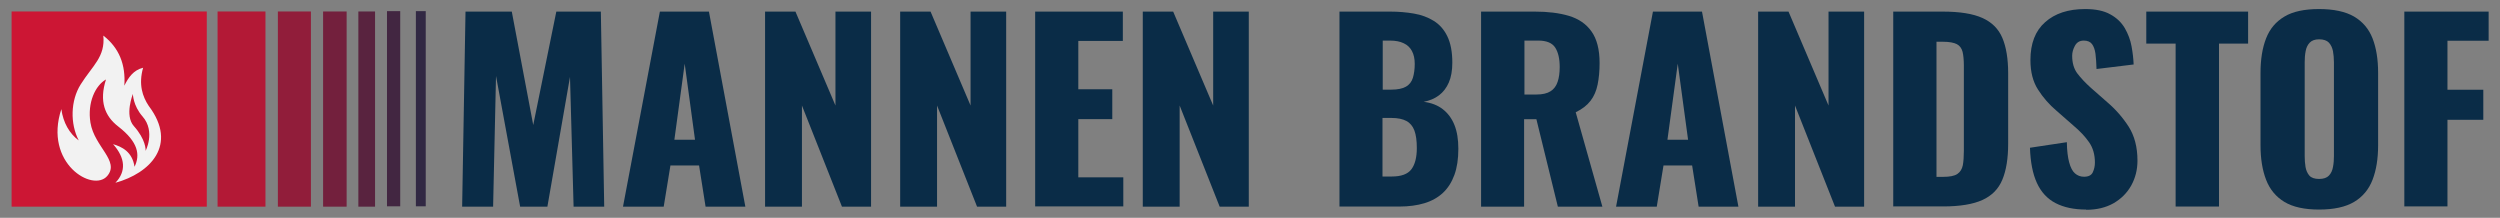
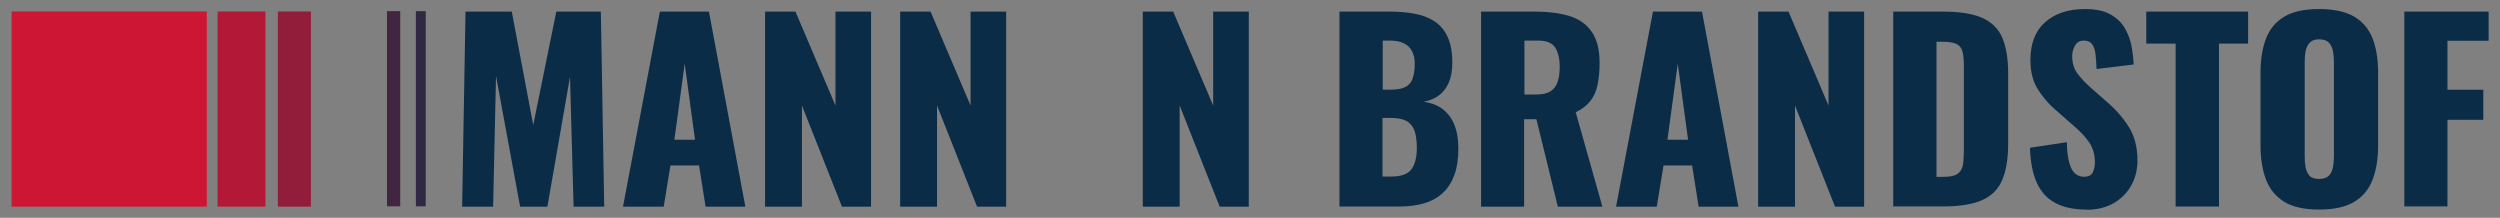
<svg xmlns="http://www.w3.org/2000/svg" id="Laag_1" data-name="Laag 1" viewBox="0 0 215.57 18.78">
  <rect x="0" y="0" width="215.57" height="18.78" fill="#808080" stroke="none" />
  <defs>
    <style>
      .cls-1 {
        fill: #312843;
      }

      .cls-1, .cls-2, .cls-3, .cls-4, .cls-5, .cls-6, .cls-7, .cls-8, .cls-9 {
        stroke-width: 0px;
      }

      .cls-2 {
        fill: #73203d;
      }

      .cls-3 {
        fill: #59233f;
      }

      .cls-4 {
        fill: #b31936;
      }

      .cls-5 {
        fill: #cc1634;
      }

      .cls-6 {
        fill: #911d3a;
      }

      .cls-7 {
        fill: #f2f2f2;
      }

      .cls-8 {
        fill: #0a2c47;
      }

      .cls-9 {
        fill: #422641;
      }
    </style>
  </defs>
  <g>
    <path class="cls-8" d="m39.85,17.82l.29-16.82h3.99l1.85,9.78,1.99-9.78h3.84l.29,16.82h-2.64l-.31-11.19-1.95,11.19h-2.35l-2.08-11.27-.25,11.27h-2.68Z" />
    <path class="cls-8" d="m53.72,17.82l3.18-16.82h4.23l3.14,16.82h-3.43l-.56-3.55h-2.47l-.58,3.55h-3.51Zm4.42-5.77h1.79l-.89-6.56-.89,6.56Z" />
    <path class="cls-8" d="m65.97,17.82V1h2.62l3.45,8.1V1h3.07v16.82h-2.51l-3.45-8.72v8.72h-3.18Z" />
    <path class="cls-8" d="m77.62,17.82V1h2.62l3.45,8.1V1h3.07v16.82h-2.51l-3.45-8.72v8.72h-3.18Z" />
-     <path class="cls-8" d="m89.26,17.82V1h7.56v2.53h-3.84v4.17h2.93v2.57h-2.93v5.02h3.88v2.51h-7.6Z" />
    <path class="cls-8" d="m98.54,17.82V1h2.62l3.45,8.1V1h3.07v16.82h-2.51l-3.45-8.72v8.72h-3.18Z" />
    <path class="cls-8" d="m115.5,17.82V1h4.38c.72,0,1.4.06,2.04.17.64.11,1.21.32,1.71.63.5.31.89.75,1.17,1.33.28.57.43,1.33.43,2.27,0,.68-.1,1.25-.3,1.71-.2.46-.48.83-.85,1.11-.37.28-.81.46-1.32.56.65.08,1.2.29,1.64.63.44.34.78.79,1.01,1.36.23.57.34,1.25.34,2.06,0,.87-.11,1.62-.34,2.25-.23.63-.56,1.15-.99,1.55-.43.4-.96.7-1.59.89-.63.19-1.35.29-2.17.29h-5.17Zm3.72-10.09h.73c.57,0,1-.09,1.29-.26.29-.17.49-.43.59-.76.1-.33.16-.73.16-1.2,0-.44-.08-.81-.24-1.11-.16-.3-.39-.52-.71-.67-.31-.15-.7-.23-1.17-.23h-.64v4.23Zm0,7.49h.79c.82,0,1.38-.21,1.69-.62s.47-1.02.47-1.83c0-.64-.07-1.14-.21-1.52-.14-.37-.37-.65-.69-.82-.32-.17-.75-.26-1.29-.26h-.77v5.04Z" />
    <path class="cls-8" d="m127.71,17.82V1h4.63c1.13,0,2.12.12,2.95.37.83.25,1.48.69,1.94,1.34.46.64.7,1.55.7,2.73,0,.69-.06,1.31-.17,1.85-.11.54-.31,1.01-.61,1.4-.3.39-.72.72-1.28.99l2.3,8.14h-3.84l-1.85-7.54h-1.06v7.54h-3.72Zm3.72-9.67h1.04c.53,0,.93-.09,1.23-.28s.49-.46.61-.81c.12-.35.18-.78.18-1.28,0-.72-.13-1.28-.39-1.68-.26-.4-.75-.6-1.45-.6h-1.2v4.65Z" />
    <path class="cls-8" d="m139.35,17.82l3.18-16.82h4.23l3.14,16.82h-3.43l-.56-3.55h-2.47l-.58,3.55h-3.51Zm4.42-5.77h1.79l-.89-6.56-.89,6.56Z" />
    <path class="cls-8" d="m151.6,17.82V1h2.62l3.45,8.1V1h3.07v16.82h-2.51l-3.45-8.72v8.72h-3.18Z" />
    <path class="cls-8" d="m163.25,17.82V1h4.26c1.47,0,2.61.18,3.43.55.82.37,1.39.94,1.72,1.72.33.78.5,1.8.5,3.04v6.1c0,1.26-.17,2.29-.5,3.08-.33.8-.9,1.38-1.71,1.75-.81.37-1.94.56-3.39.56h-4.3Zm3.72-2.57h.58c.57,0,.98-.08,1.23-.25.25-.17.4-.42.47-.75.06-.33.09-.75.09-1.25v-7.33c0-.5-.04-.9-.11-1.2-.08-.3-.24-.53-.49-.66s-.65-.21-1.2-.21h-.56v11.65Z" />
    <path class="cls-8" d="m179.88,18.07c-1.05,0-1.93-.19-2.64-.56-.71-.37-1.24-.95-1.6-1.73-.36-.78-.56-1.8-.6-3.04l3.18-.48c.01.72.08,1.3.2,1.74s.28.76.5.95.47.29.78.29c.39,0,.64-.13.76-.39s.18-.54.18-.83c0-.69-.17-1.28-.5-1.75-.33-.48-.78-.96-1.35-1.44l-1.45-1.27c-.64-.54-1.17-1.15-1.61-1.84-.44-.69-.65-1.53-.65-2.54,0-1.43.42-2.52,1.27-3.27.84-.75,1.99-1.13,3.45-1.13.9,0,1.62.15,2.17.46.55.3.96.7,1.25,1.19.28.49.48,1.01.58,1.56.1.55.16,1.07.18,1.57l-3.2.39c-.01-.5-.05-.93-.09-1.3-.05-.37-.15-.65-.3-.85s-.39-.3-.71-.3c-.35,0-.6.15-.76.44s-.24.58-.24.87c0,.62.15,1.13.45,1.53.3.39.69.81,1.17,1.24l1.39,1.22c.73.62,1.35,1.33,1.86,2.12.5.79.76,1.76.76,2.93,0,.79-.18,1.5-.54,2.15-.36.64-.87,1.15-1.53,1.53-.66.37-1.44.56-2.34.56Z" />
    <path class="cls-8" d="m187.6,17.82V3.76h-2.53V1h8.78v2.76h-2.51v14.05h-3.74Z" />
    <path class="cls-8" d="m199.97,18.07c-1.26,0-2.26-.22-2.99-.66s-1.26-1.08-1.58-1.91-.48-1.82-.48-2.97v-6.25c0-1.16.16-2.15.48-2.97.32-.82.84-1.44,1.58-1.88.73-.44,1.73-.65,2.99-.65s2.28.22,3.02.65c.74.44,1.27,1.06,1.59,1.88.32.82.48,1.81.48,2.97v6.25c0,1.15-.16,2.14-.48,2.97s-.85,1.47-1.59,1.91-1.75.66-3.02.66Zm0-2.64c.39,0,.67-.1.85-.29.18-.19.3-.44.35-.75.06-.3.08-.62.08-.93V5.36c0-.33-.03-.65-.08-.94-.06-.3-.17-.54-.35-.74-.18-.19-.46-.29-.85-.29-.36,0-.63.1-.81.29-.18.19-.3.44-.35.74-.06.3-.08.61-.08.94v8.1c0,.32.02.63.07.93.05.3.16.55.33.75.17.19.45.29.84.29Z" />
    <path class="cls-8" d="m207.32,17.82V1h7.27v2.51h-3.55v4.23h3.09v2.59h-3.09v7.47h-3.72Z" />
  </g>
-   <rect class="cls-3" x="30.9" y=".99" width="1.44" height="16.83" />
-   <rect class="cls-2" x="27.86" y=".99" width="2.03" height="16.83" />
  <rect class="cls-5" x="1" y=".99" width="16.83" height="16.83" />
  <rect class="cls-4" x="18.76" y=".99" width="4.13" height="16.83" />
  <rect class="cls-6" x="23.96" y=".99" width="2.85" height="16.83" />
  <rect class="cls-9" x="33.37" y=".96" width="1.14" height="16.83" />
  <rect class="cls-1" x="35.86" y=".96" width=".85" height="16.83" />
-   <path class="cls-7" d="m12.83,9.14c-.54-.81-.9-1.85-.49-3.3-.84.21-1.27.84-1.62,1.55.13-1.8-.44-3.26-1.81-4.32.18,1.84-.94,2.59-1.96,4.22-.87,1.39-.91,3.38-.16,4.82-.8-.59-1.34-1.53-1.5-2.7-1.54,4.67,2.73,7.21,3.96,5.76,1.1-1.29-1.11-2.51-1.45-4.59-.28-1.73.42-3.21,1.34-3.73-.6,1.87-.12,3.15,1.06,4.06,1.73,1.34,1.9,2.45,1.4,3.47-.19-1.3-1.1-1.73-1.85-1.95,1.07,1.2,1.14,2.36.2,3.33,2.99-.82,5.4-3.26,2.89-6.61Zm-.28,3.86c.02-.09.02-.98-1.01-2.13-.82-.92-.08-2.77-.08-2.77,0,0,0,.99.83,1.94,1.15,1.3.24,3.05.26,2.96Z" />
</svg>